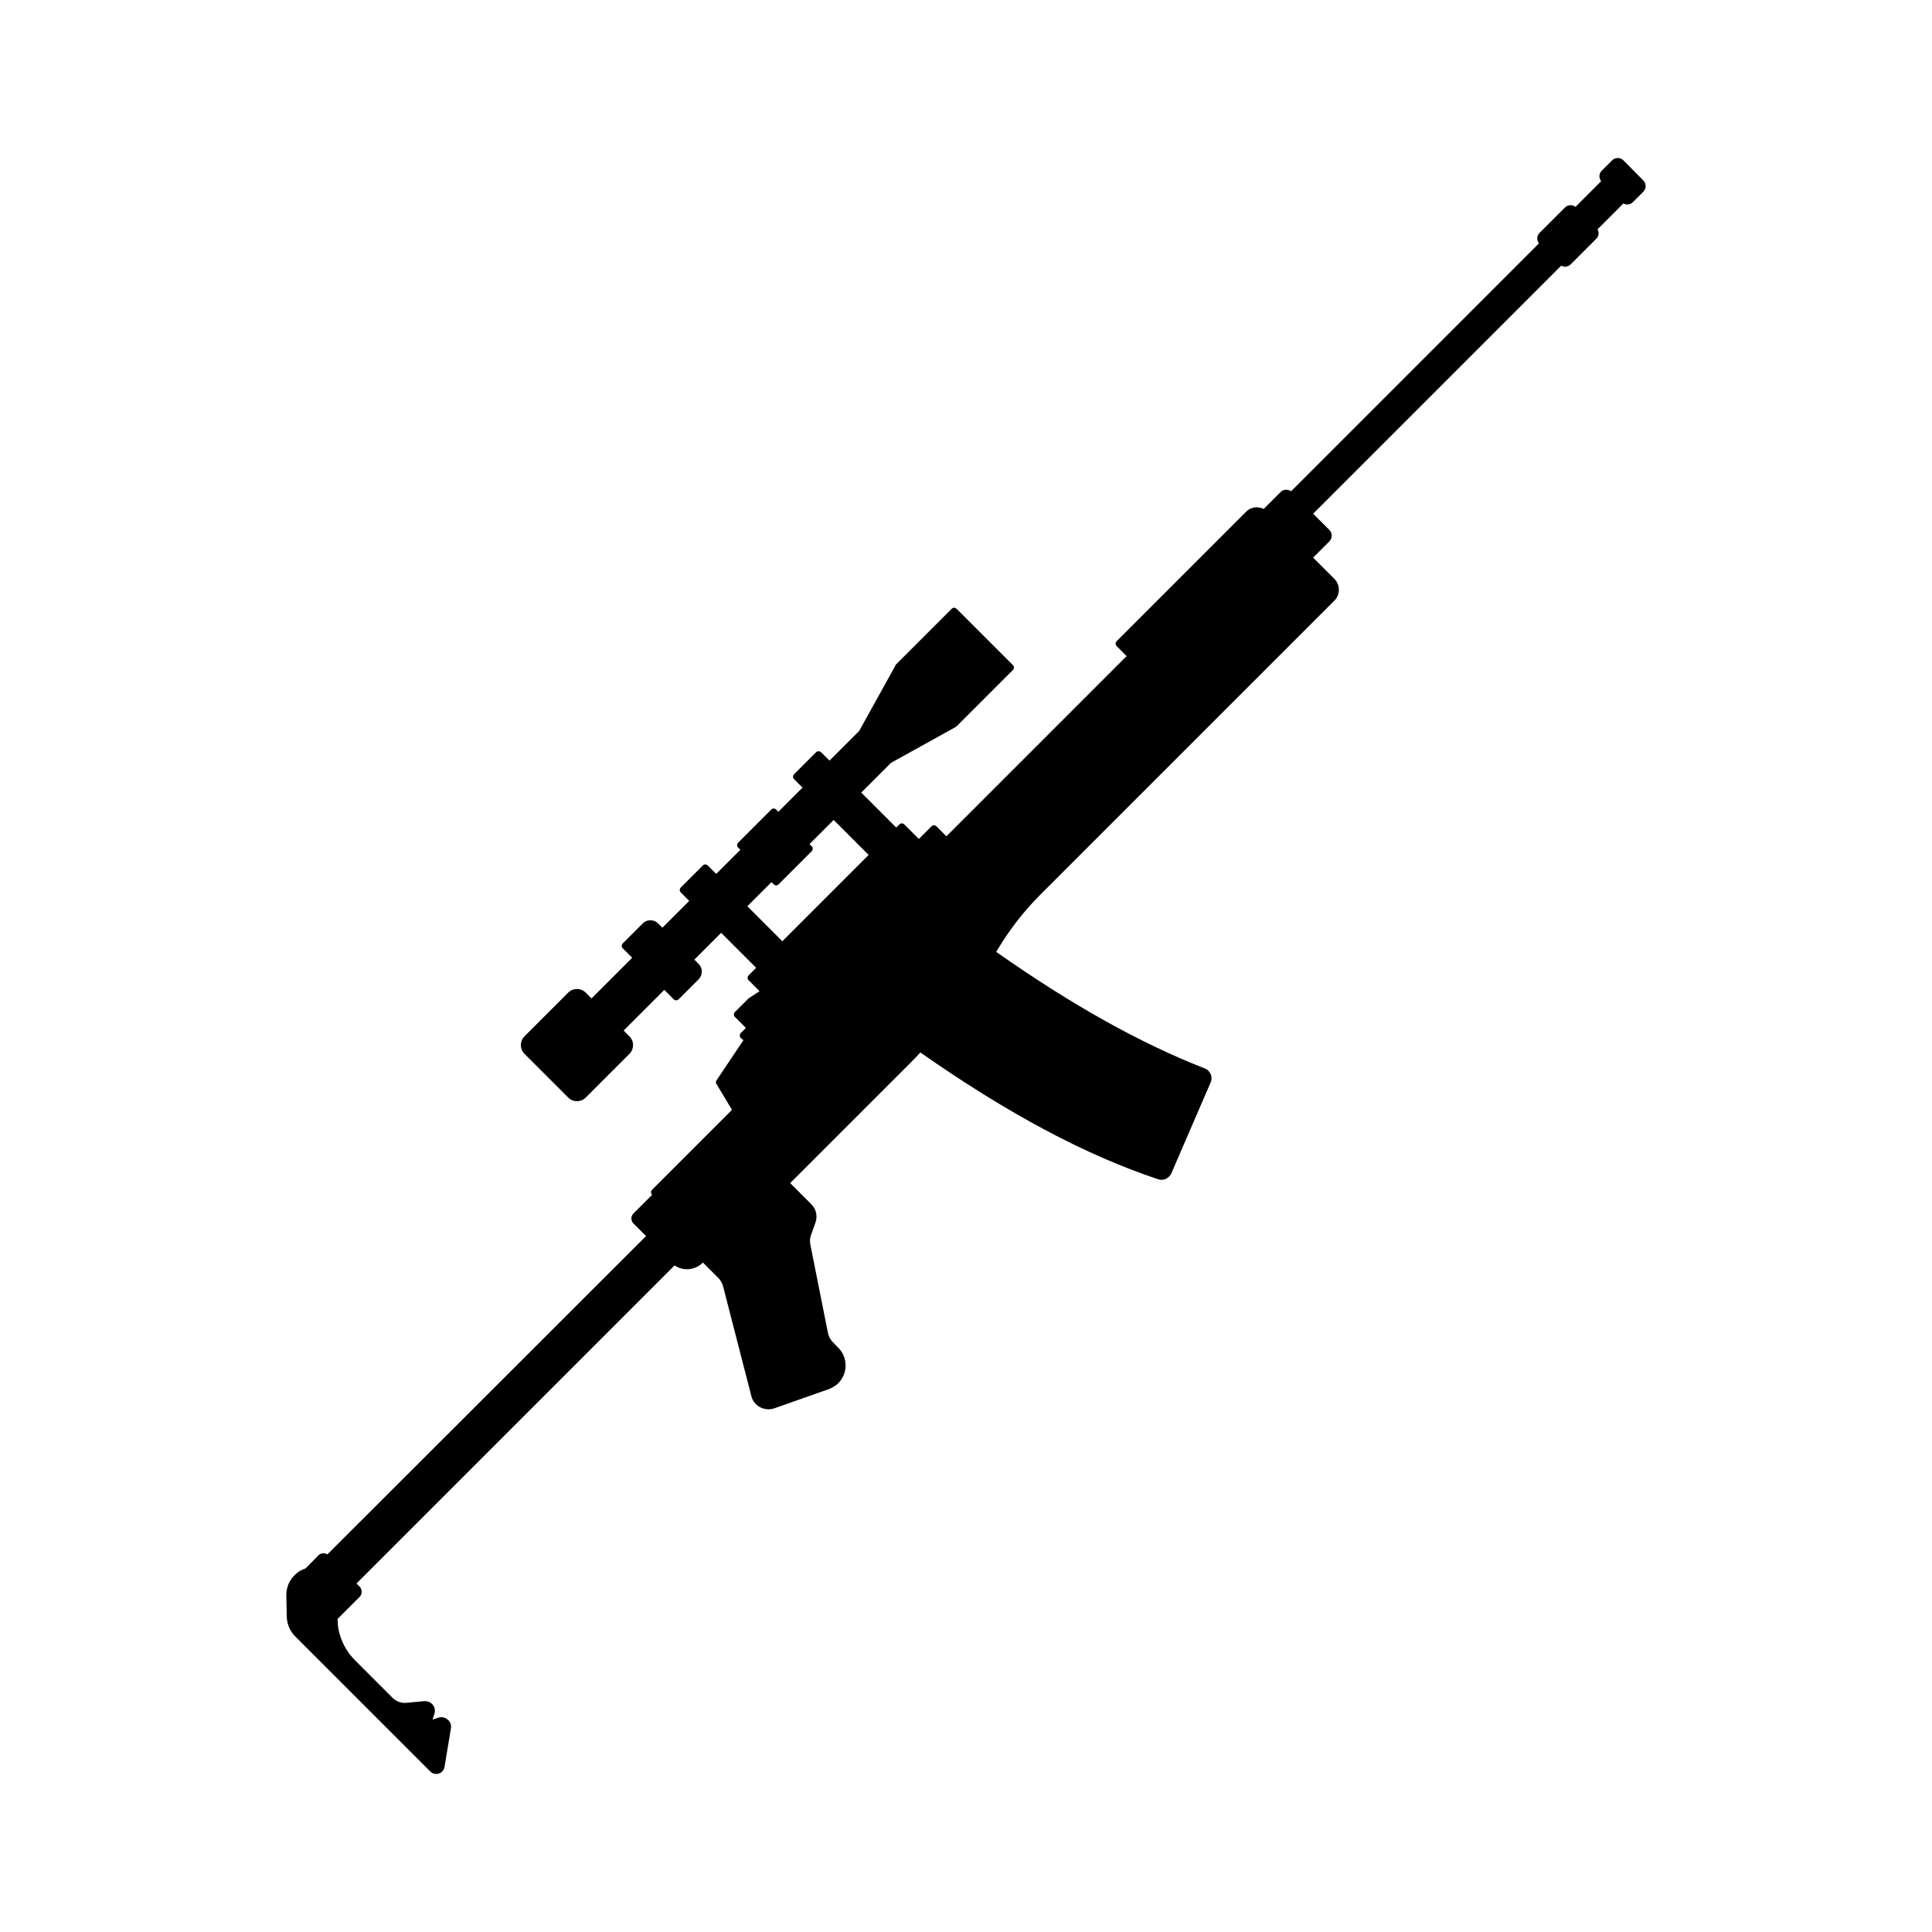
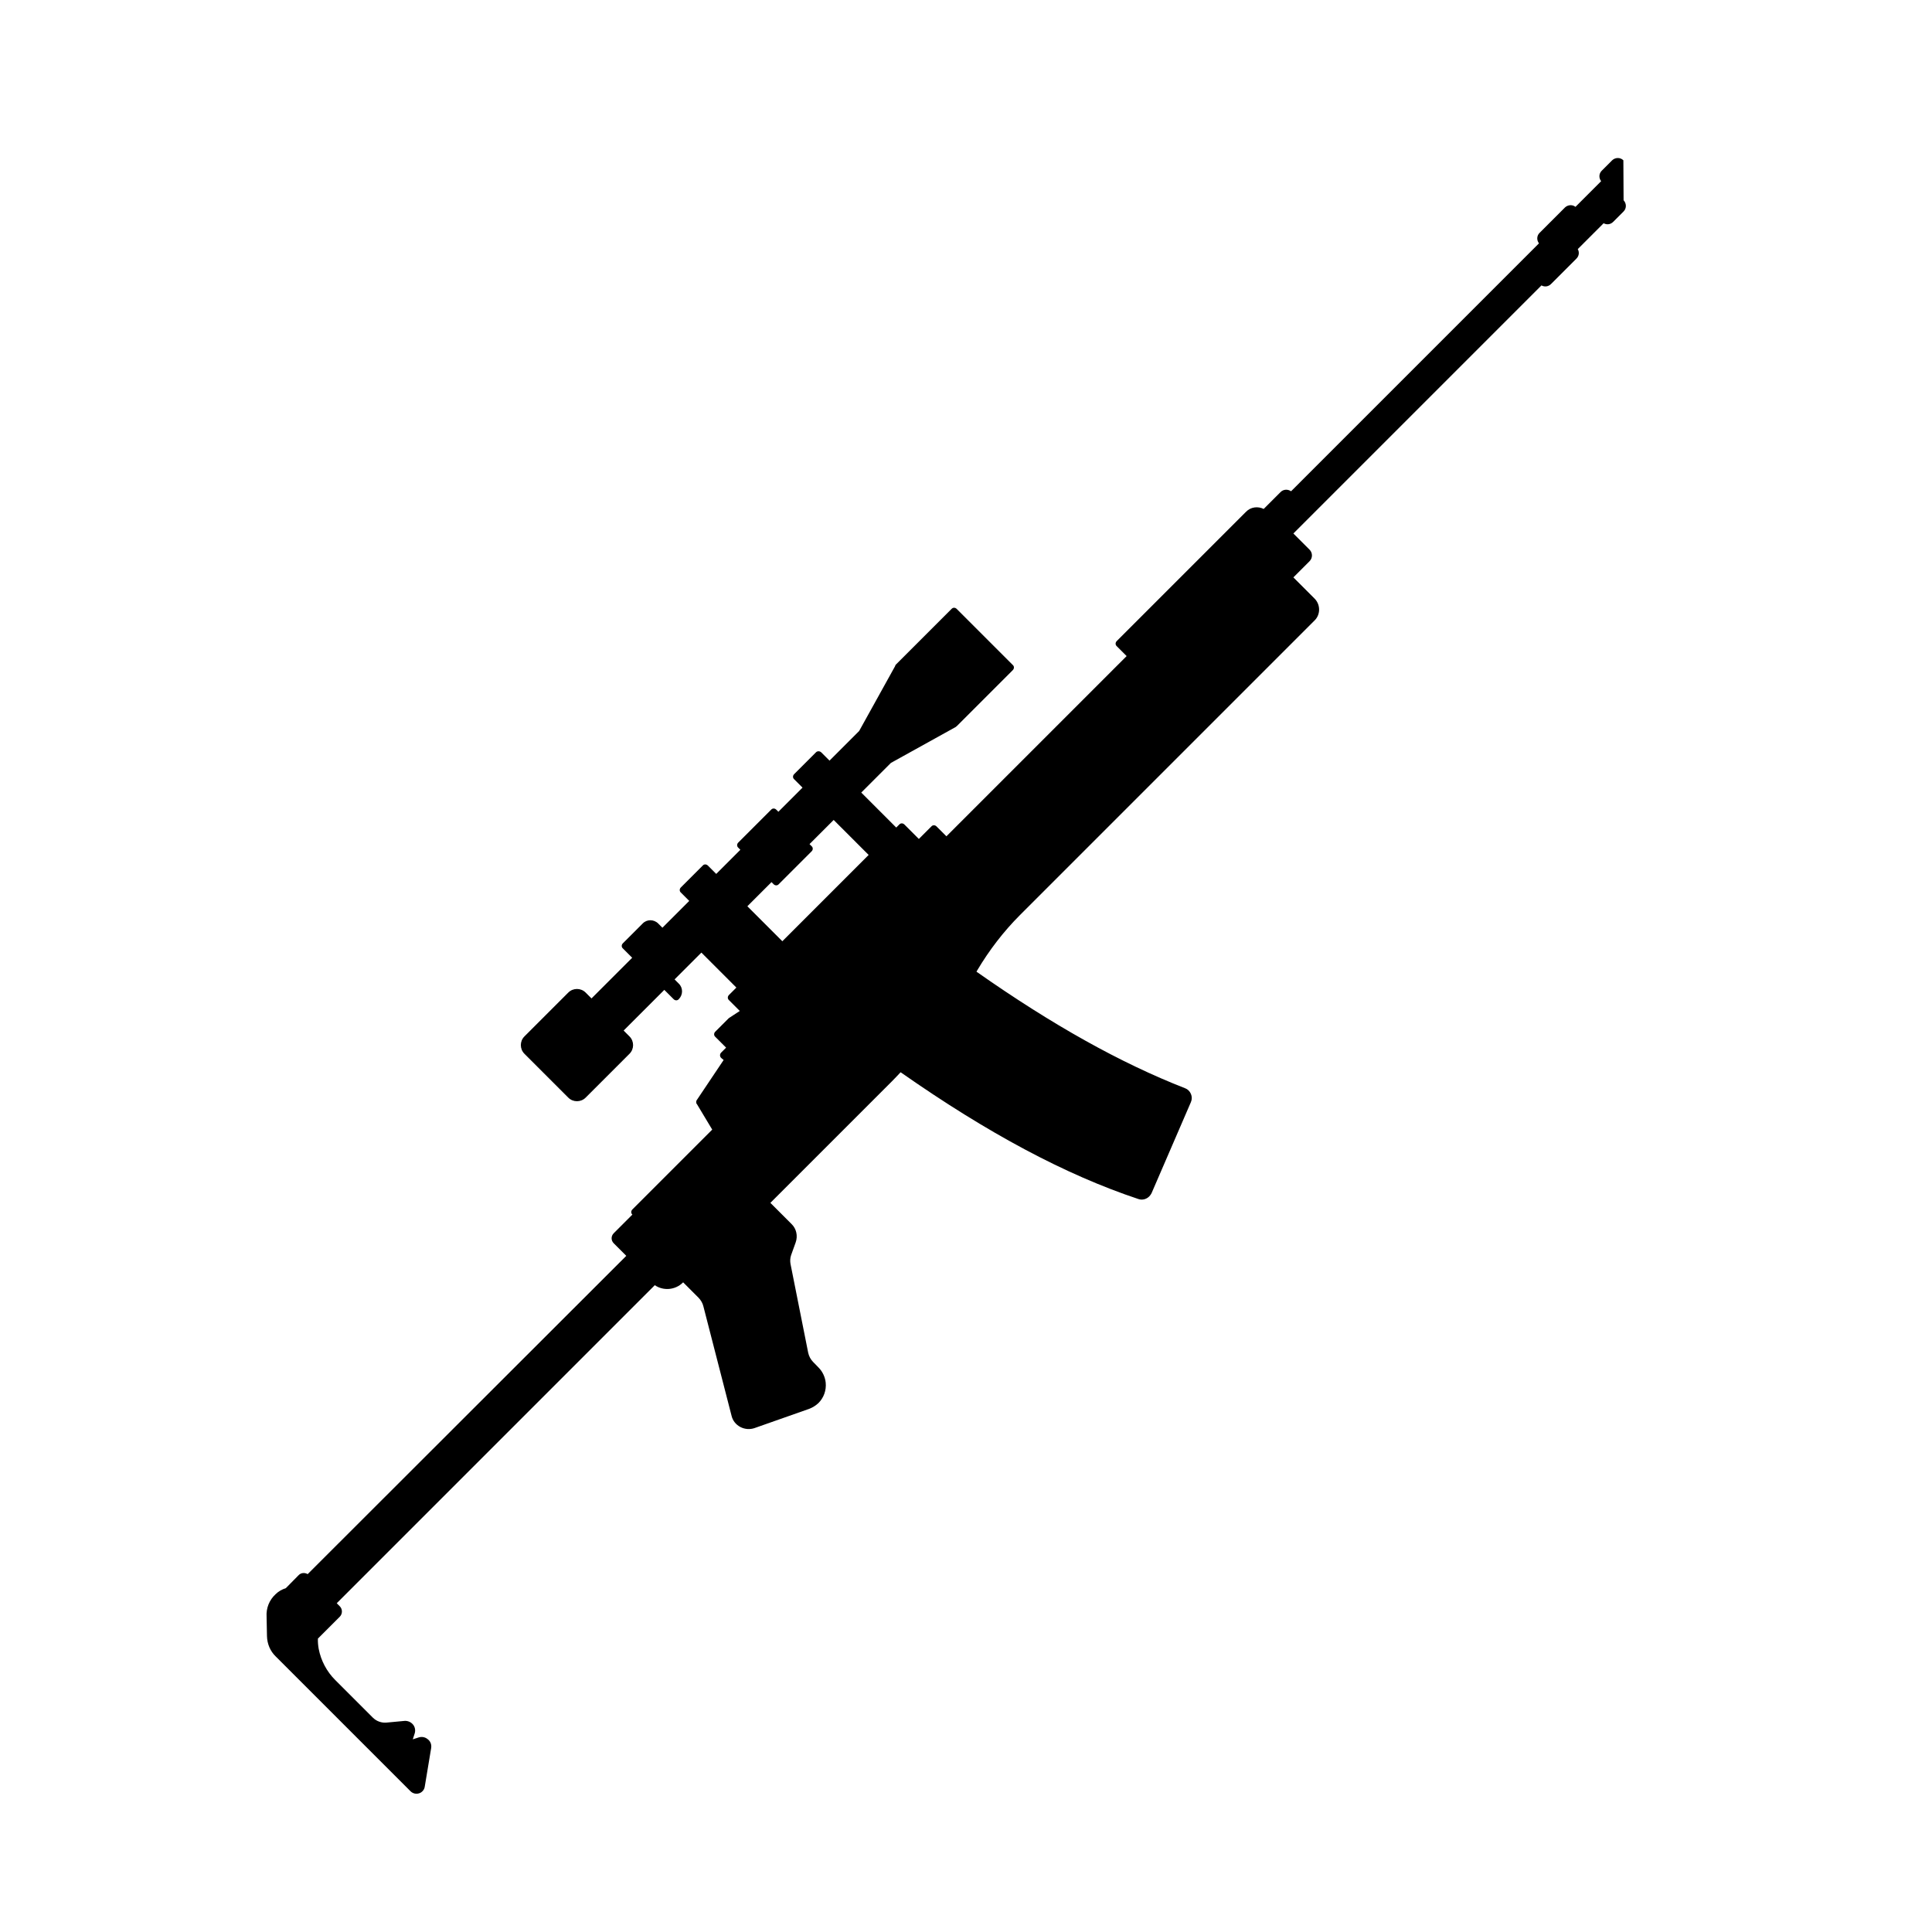
<svg xmlns="http://www.w3.org/2000/svg" fill="#000000" width="800px" height="800px" version="1.1" viewBox="144 144 512 512">
-   <path d="m574.21 186.48c-0.805-0.805-2.117-0.805-2.973 0l-2.769 2.769c-0.754 0.754-0.805 1.914-0.152 2.769l-6.801 6.801c-0.805-0.656-2.016-0.555-2.769 0.152l-6.75 6.75c-0.754 0.754-0.805 1.914-0.152 2.769l-65.699 65.703c-0.855-0.605-2.066-0.555-2.82 0.25l-4.434 4.434c-1.512-0.754-3.426-0.555-4.684 0.754l-34.258 34.258c-0.402 0.402-0.402 1.008 0 1.359l2.621 2.621-47.762 47.762-2.621-2.621c-0.402-0.402-1.008-0.402-1.359 0l-3.324 3.324-3.828-3.828c-0.402-0.402-1.008-0.402-1.359 0l-0.805 0.805-9.27-9.27 7.859-7.859 17.18-9.523s0.051 0 0.051-0.051c0 0 0.051 0 0.051-0.051 0.051-0.051 0.102-0.051 0.152-0.102l14.863-14.863c0.402-0.402 0.402-1.008 0-1.359l-14.863-14.863c-0.402-0.402-1.008-0.402-1.359 0l-14.863 14.863v0.051s-0.051 0.051-0.051 0.102-0.051 0.051-0.051 0.102v0.051l-9.523 17.18-7.859 7.859-2.215-2.215c-0.402-0.352-1.008-0.352-1.359 0l-5.793 5.793c-0.402 0.402-0.402 1.008 0 1.359l2.215 2.215-6.398 6.398-0.555-0.555c-0.402-0.402-1.008-0.402-1.359 0l-8.715 8.715c-0.402 0.402-0.402 1.008 0 1.359l0.555 0.555-6.398 6.398-2.215-2.215c-0.402-0.402-1.008-0.402-1.359 0l-5.793 5.793c-0.402 0.402-0.402 1.008 0 1.359l2.215 2.215-7.106 7.106-1.109-1.109c-1.16-1.16-3.023-1.16-4.133 0l-5.238 5.238c-0.402 0.402-0.402 1.008 0 1.359l2.469 2.469-10.781 10.781-1.562-1.562c-1.258-1.258-3.324-1.258-4.586 0l-11.637 11.637c-1.258 1.258-1.258 3.324 0 4.586l11.637 11.637c1.258 1.258 3.324 1.258 4.586 0l11.637-11.637c1.258-1.258 1.258-3.324 0-4.586l-1.562-1.562 10.781-10.781 2.469 2.469c0.402 0.402 1.008 0.402 1.359 0l5.238-5.238c1.16-1.16 1.16-3.023 0-4.133l-1.109-1.109 7.106-7.106 9.27 9.27-1.965 1.965c-0.402 0.402-0.402 1.008 0 1.359l2.871 2.871-2.769 1.812c-0.051 0.051-0.102 0.102-0.152 0.102l-3.578 3.578c-0.402 0.402-0.402 1.008 0 1.359l2.871 2.871-1.309 1.309c-0.203 0.203-0.301 0.453-0.301 0.754 0 0.25 0.152 0.555 0.352 0.707l0.605 0.504-7.055 10.531s0 0.051-0.051 0.051c0 0.051-0.051 0.051-0.051 0.102s0 0.051-0.051 0.102c0 0.051 0 0.051-0.051 0.102v0.102 0.102 0.102 0.102 0.102c0 0.051 0 0.051 0.051 0.102 0 0.051 0.051 0.051 0.051 0.102 0 0 0 0.051 0.051 0.051l4.082 6.801-21.16 21.16c-0.402 0.402-0.402 1.008 0 1.359l-4.938 4.938c-0.754 0.754-0.754 1.914 0 2.672l3.324 3.324-84.441 84.348c-0.754-0.453-1.762-0.402-2.418 0.301l-3.375 3.426c-0.957 0.301-1.914 0.805-2.672 1.562-1.715 1.562-2.57 3.727-2.418 6.047l0.102 5.09c0.051 2.066 0.855 3.981 2.316 5.391l35.719 35.719c0.605 0.605 1.461 0.805 2.266 0.555 0.352-0.102 0.656-0.301 0.906-0.555 0.301-0.301 0.555-0.754 0.605-1.211l1.715-10.328v-0.051c0.102-0.855-0.25-1.715-0.957-2.215-0.656-0.555-1.562-0.707-2.367-0.453l-1.562 0.504 0.504-1.562c0.25-0.805 0.102-1.715-0.453-2.367-0.555-0.656-1.359-1.008-2.215-0.957l-4.836 0.453c-1.309 0.102-2.57-0.352-3.527-1.258l-10.027-10.027c-2.266-2.266-3.777-5.141-4.383-8.262-0.152-0.906-0.25-1.812-0.203-2.719l5.793-5.793c0.754-0.754 0.754-2.016 0-2.769l-0.805-0.805 84.289-84.289c2.266 1.562 5.441 1.309 7.457-0.707l0.051-0.051 4.031 4.031c0.656 0.656 1.16 1.512 1.359 2.418l7.457 28.969c0.301 1.258 1.16 2.316 2.316 2.922 1.16 0.605 2.519 0.707 3.727 0.301l14.461-5.09c0.957-0.352 1.812-0.906 2.519-1.562 1.359-1.359 2.117-3.324 1.914-5.391-0.152-1.512-0.855-2.973-1.914-4.031l-1.414-1.457c-0.656-0.656-1.109-1.512-1.309-2.418l-4.684-23.527c-0.152-0.805-0.102-1.613 0.152-2.367l1.211-3.375c0.605-1.715 0.203-3.629-1.109-4.887l-5.594-5.594 32.094-32.094c0.805-0.805 1.613-1.664 2.418-2.519 23.176 16.223 43.781 27.207 63.027 33.605 1.008 0.352 2.117 0.051 2.871-0.707 0.25-0.25 0.453-0.555 0.605-0.855l10.43-24.133c0.301-0.707 0.301-1.461 0-2.168-0.301-0.707-0.855-1.258-1.562-1.512-17.027-6.648-35.117-16.727-55.27-30.883l0.203-0.352c3.176-5.34 6.953-10.277 11.336-14.66l78.09-78.09c1.562-1.562 1.562-4.133 0-5.742l-5.644-5.644 4.281-4.281c0.855-0.855 0.855-2.215 0-3.074l-4.281-4.281 65.746-65.746c0.805 0.453 1.812 0.352 2.519-0.352l6.75-6.75c0.707-0.707 0.805-1.715 0.352-2.519l6.852-6.852c0.805 0.453 1.812 0.352 2.519-0.352l2.769-2.769c0.805-0.805 0.805-2.117 0-2.973zm-222.88 206.96-9.27-9.27 6.398-6.398 0.555 0.555c0.402 0.402 1.008 0.402 1.359 0l8.715-8.715c0.402-0.402 0.402-1.008 0-1.359l-0.555-0.555 6.398-6.398 9.27 9.27z" />
+   <path d="m574.21 186.48c-0.805-0.805-2.117-0.805-2.973 0l-2.769 2.769c-0.754 0.754-0.805 1.914-0.152 2.769l-6.801 6.801c-0.805-0.656-2.016-0.555-2.769 0.152l-6.75 6.75c-0.754 0.754-0.805 1.914-0.152 2.769l-65.699 65.703c-0.855-0.605-2.066-0.555-2.82 0.25l-4.434 4.434c-1.512-0.754-3.426-0.555-4.684 0.754l-34.258 34.258c-0.402 0.402-0.402 1.008 0 1.359l2.621 2.621-47.762 47.762-2.621-2.621c-0.402-0.402-1.008-0.402-1.359 0l-3.324 3.324-3.828-3.828c-0.402-0.402-1.008-0.402-1.359 0l-0.805 0.805-9.27-9.27 7.859-7.859 17.18-9.523s0.051 0 0.051-0.051c0 0 0.051 0 0.051-0.051 0.051-0.051 0.102-0.051 0.152-0.102l14.863-14.863c0.402-0.402 0.402-1.008 0-1.359l-14.863-14.863c-0.402-0.402-1.008-0.402-1.359 0l-14.863 14.863v0.051s-0.051 0.051-0.051 0.102-0.051 0.051-0.051 0.102v0.051l-9.523 17.18-7.859 7.859-2.215-2.215c-0.402-0.352-1.008-0.352-1.359 0l-5.793 5.793c-0.402 0.402-0.402 1.008 0 1.359l2.215 2.215-6.398 6.398-0.555-0.555c-0.402-0.402-1.008-0.402-1.359 0l-8.715 8.715c-0.402 0.402-0.402 1.008 0 1.359l0.555 0.555-6.398 6.398-2.215-2.215c-0.402-0.402-1.008-0.402-1.359 0l-5.793 5.793c-0.402 0.402-0.402 1.008 0 1.359l2.215 2.215-7.106 7.106-1.109-1.109c-1.16-1.16-3.023-1.16-4.133 0l-5.238 5.238c-0.402 0.402-0.402 1.008 0 1.359l2.469 2.469-10.781 10.781-1.562-1.562c-1.258-1.258-3.324-1.258-4.586 0l-11.637 11.637c-1.258 1.258-1.258 3.324 0 4.586l11.637 11.637c1.258 1.258 3.324 1.258 4.586 0l11.637-11.637c1.258-1.258 1.258-3.324 0-4.586l-1.562-1.562 10.781-10.781 2.469 2.469c0.402 0.402 1.008 0.402 1.359 0c1.16-1.16 1.16-3.023 0-4.133l-1.109-1.109 7.106-7.106 9.27 9.27-1.965 1.965c-0.402 0.402-0.402 1.008 0 1.359l2.871 2.871-2.769 1.812c-0.051 0.051-0.102 0.102-0.152 0.102l-3.578 3.578c-0.402 0.402-0.402 1.008 0 1.359l2.871 2.871-1.309 1.309c-0.203 0.203-0.301 0.453-0.301 0.754 0 0.25 0.152 0.555 0.352 0.707l0.605 0.504-7.055 10.531s0 0.051-0.051 0.051c0 0.051-0.051 0.051-0.051 0.102s0 0.051-0.051 0.102c0 0.051 0 0.051-0.051 0.102v0.102 0.102 0.102 0.102 0.102c0 0.051 0 0.051 0.051 0.102 0 0.051 0.051 0.051 0.051 0.102 0 0 0 0.051 0.051 0.051l4.082 6.801-21.16 21.16c-0.402 0.402-0.402 1.008 0 1.359l-4.938 4.938c-0.754 0.754-0.754 1.914 0 2.672l3.324 3.324-84.441 84.348c-0.754-0.453-1.762-0.402-2.418 0.301l-3.375 3.426c-0.957 0.301-1.914 0.805-2.672 1.562-1.715 1.562-2.57 3.727-2.418 6.047l0.102 5.09c0.051 2.066 0.855 3.981 2.316 5.391l35.719 35.719c0.605 0.605 1.461 0.805 2.266 0.555 0.352-0.102 0.656-0.301 0.906-0.555 0.301-0.301 0.555-0.754 0.605-1.211l1.715-10.328v-0.051c0.102-0.855-0.25-1.715-0.957-2.215-0.656-0.555-1.562-0.707-2.367-0.453l-1.562 0.504 0.504-1.562c0.25-0.805 0.102-1.715-0.453-2.367-0.555-0.656-1.359-1.008-2.215-0.957l-4.836 0.453c-1.309 0.102-2.57-0.352-3.527-1.258l-10.027-10.027c-2.266-2.266-3.777-5.141-4.383-8.262-0.152-0.906-0.25-1.812-0.203-2.719l5.793-5.793c0.754-0.754 0.754-2.016 0-2.769l-0.805-0.805 84.289-84.289c2.266 1.562 5.441 1.309 7.457-0.707l0.051-0.051 4.031 4.031c0.656 0.656 1.16 1.512 1.359 2.418l7.457 28.969c0.301 1.258 1.16 2.316 2.316 2.922 1.16 0.605 2.519 0.707 3.727 0.301l14.461-5.09c0.957-0.352 1.812-0.906 2.519-1.562 1.359-1.359 2.117-3.324 1.914-5.391-0.152-1.512-0.855-2.973-1.914-4.031l-1.414-1.457c-0.656-0.656-1.109-1.512-1.309-2.418l-4.684-23.527c-0.152-0.805-0.102-1.613 0.152-2.367l1.211-3.375c0.605-1.715 0.203-3.629-1.109-4.887l-5.594-5.594 32.094-32.094c0.805-0.805 1.613-1.664 2.418-2.519 23.176 16.223 43.781 27.207 63.027 33.605 1.008 0.352 2.117 0.051 2.871-0.707 0.25-0.25 0.453-0.555 0.605-0.855l10.43-24.133c0.301-0.707 0.301-1.461 0-2.168-0.301-0.707-0.855-1.258-1.562-1.512-17.027-6.648-35.117-16.727-55.27-30.883l0.203-0.352c3.176-5.34 6.953-10.277 11.336-14.66l78.09-78.09c1.562-1.562 1.562-4.133 0-5.742l-5.644-5.644 4.281-4.281c0.855-0.855 0.855-2.215 0-3.074l-4.281-4.281 65.746-65.746c0.805 0.453 1.812 0.352 2.519-0.352l6.75-6.75c0.707-0.707 0.805-1.715 0.352-2.519l6.852-6.852c0.805 0.453 1.812 0.352 2.519-0.352l2.769-2.769c0.805-0.805 0.805-2.117 0-2.973zm-222.88 206.96-9.27-9.27 6.398-6.398 0.555 0.555c0.402 0.402 1.008 0.402 1.359 0l8.715-8.715c0.402-0.402 0.402-1.008 0-1.359l-0.555-0.555 6.398-6.398 9.27 9.27z" />
</svg>